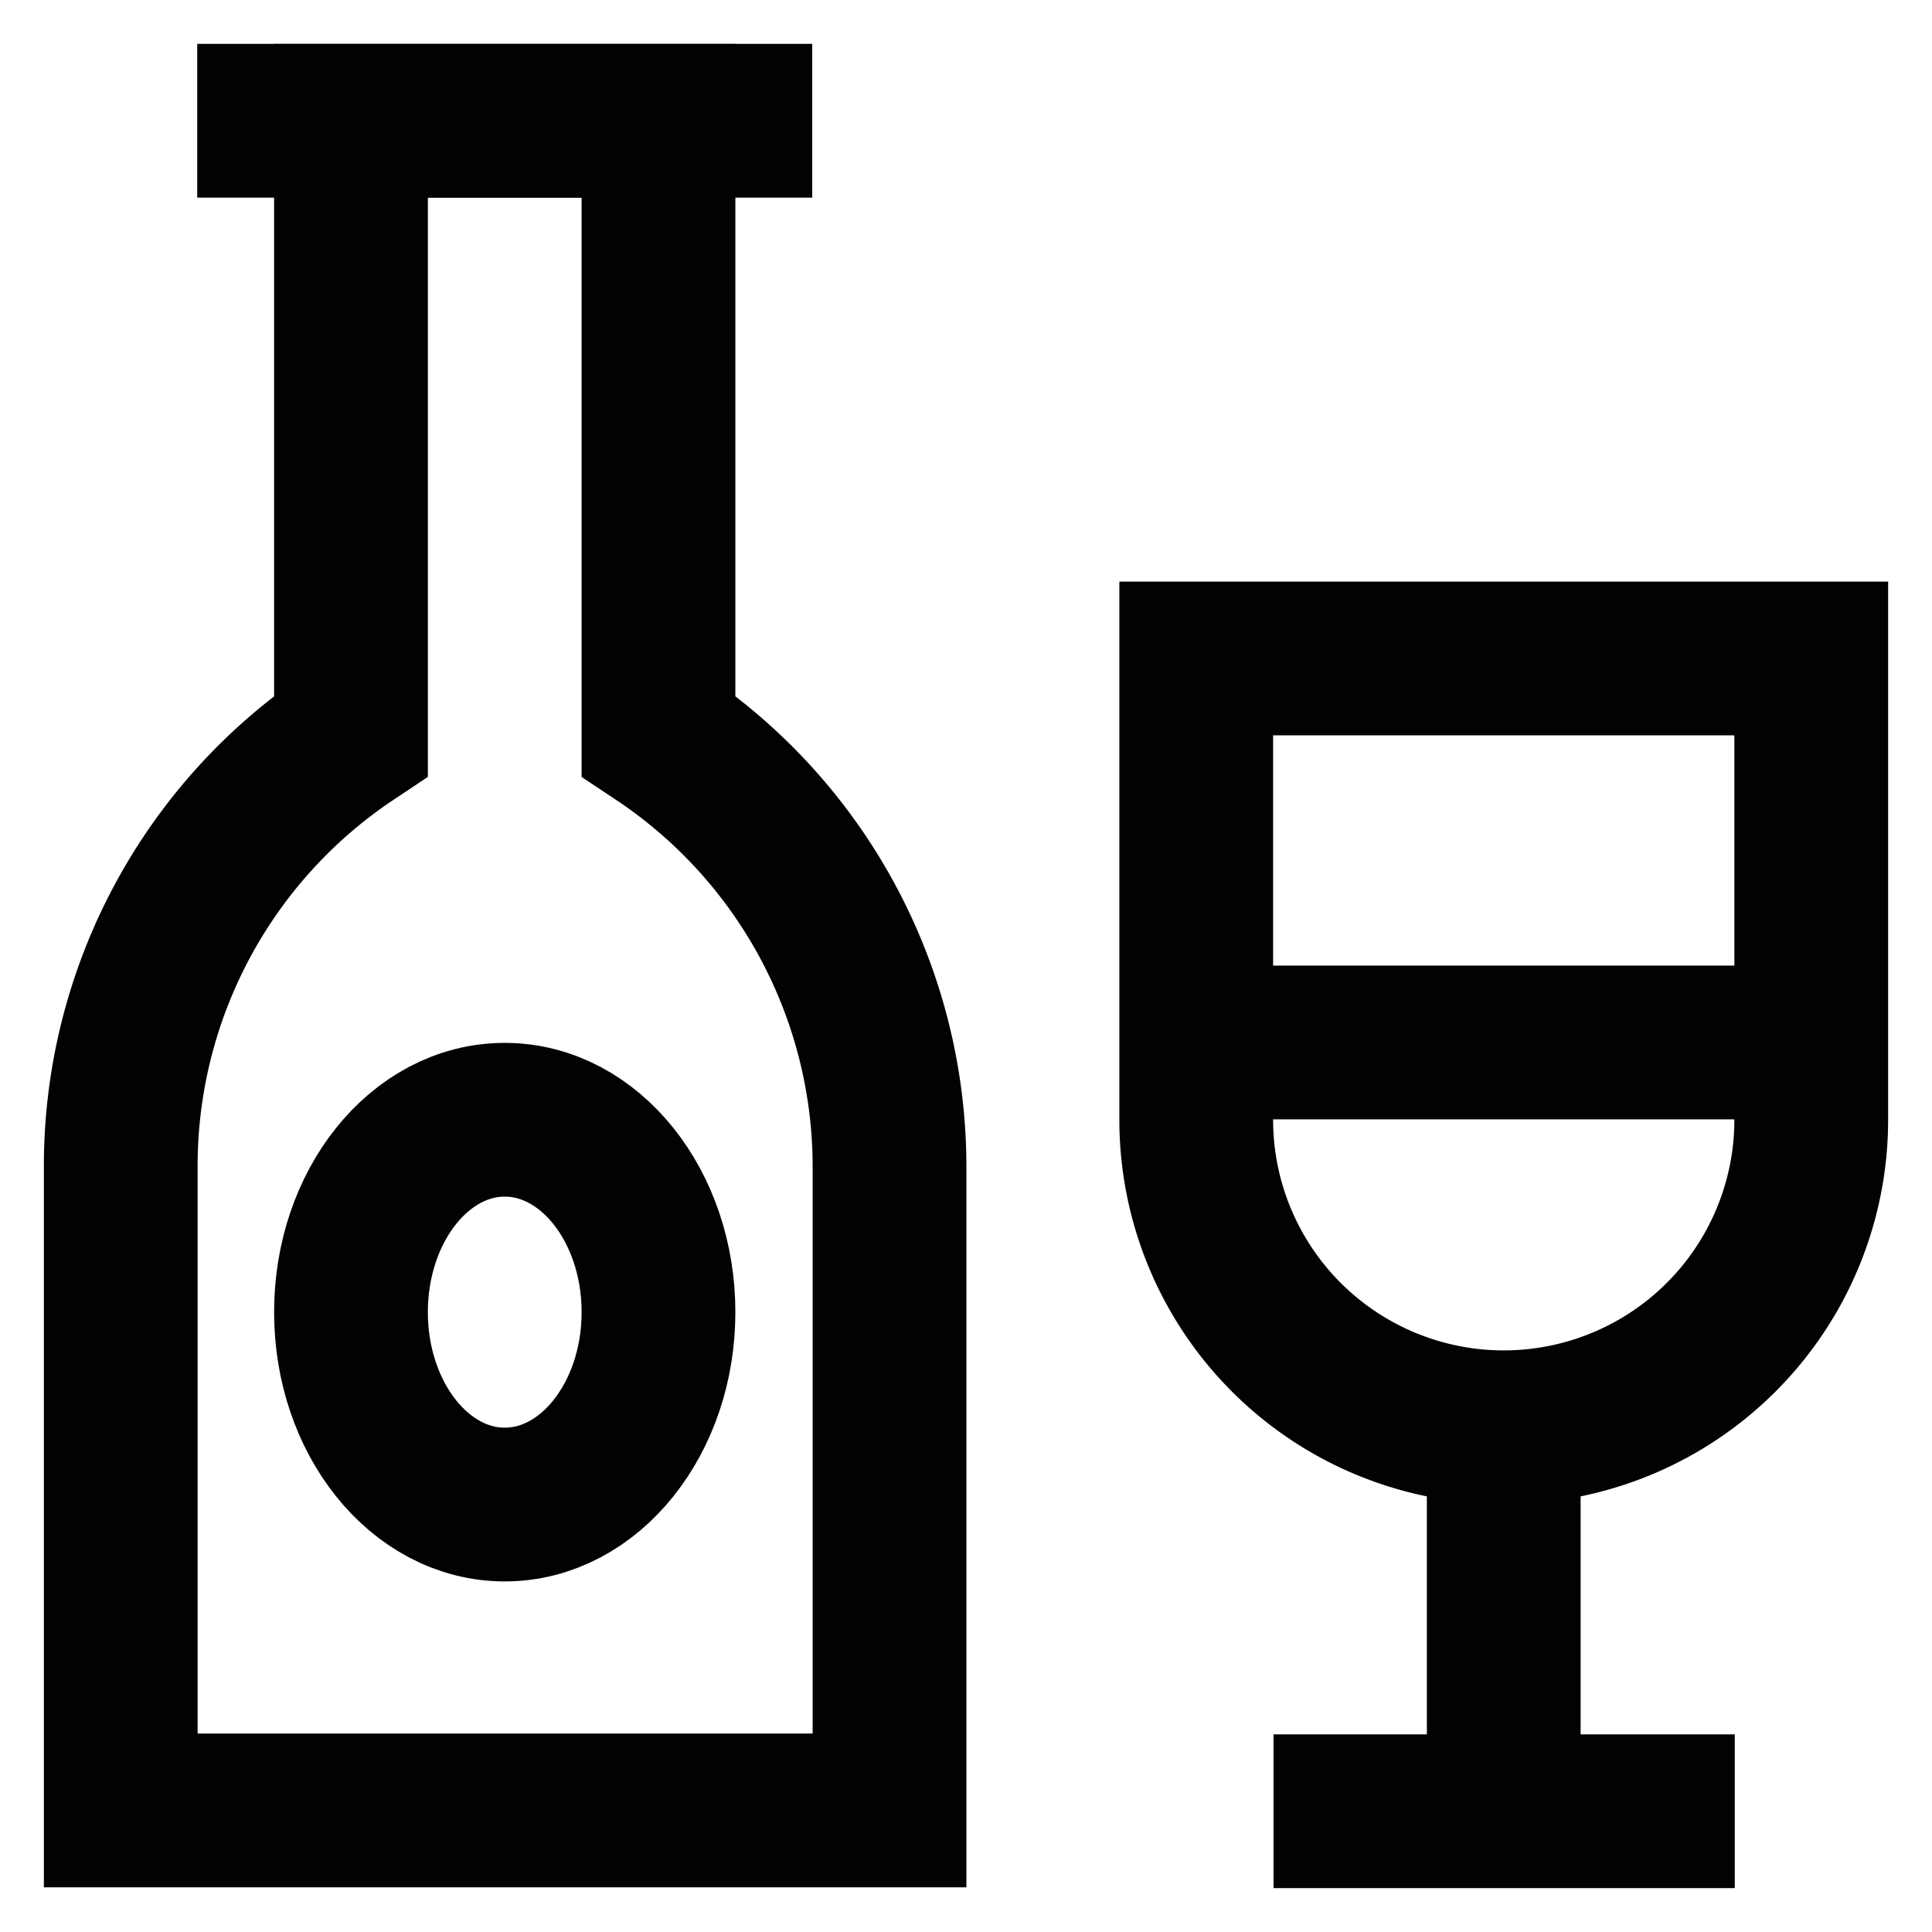
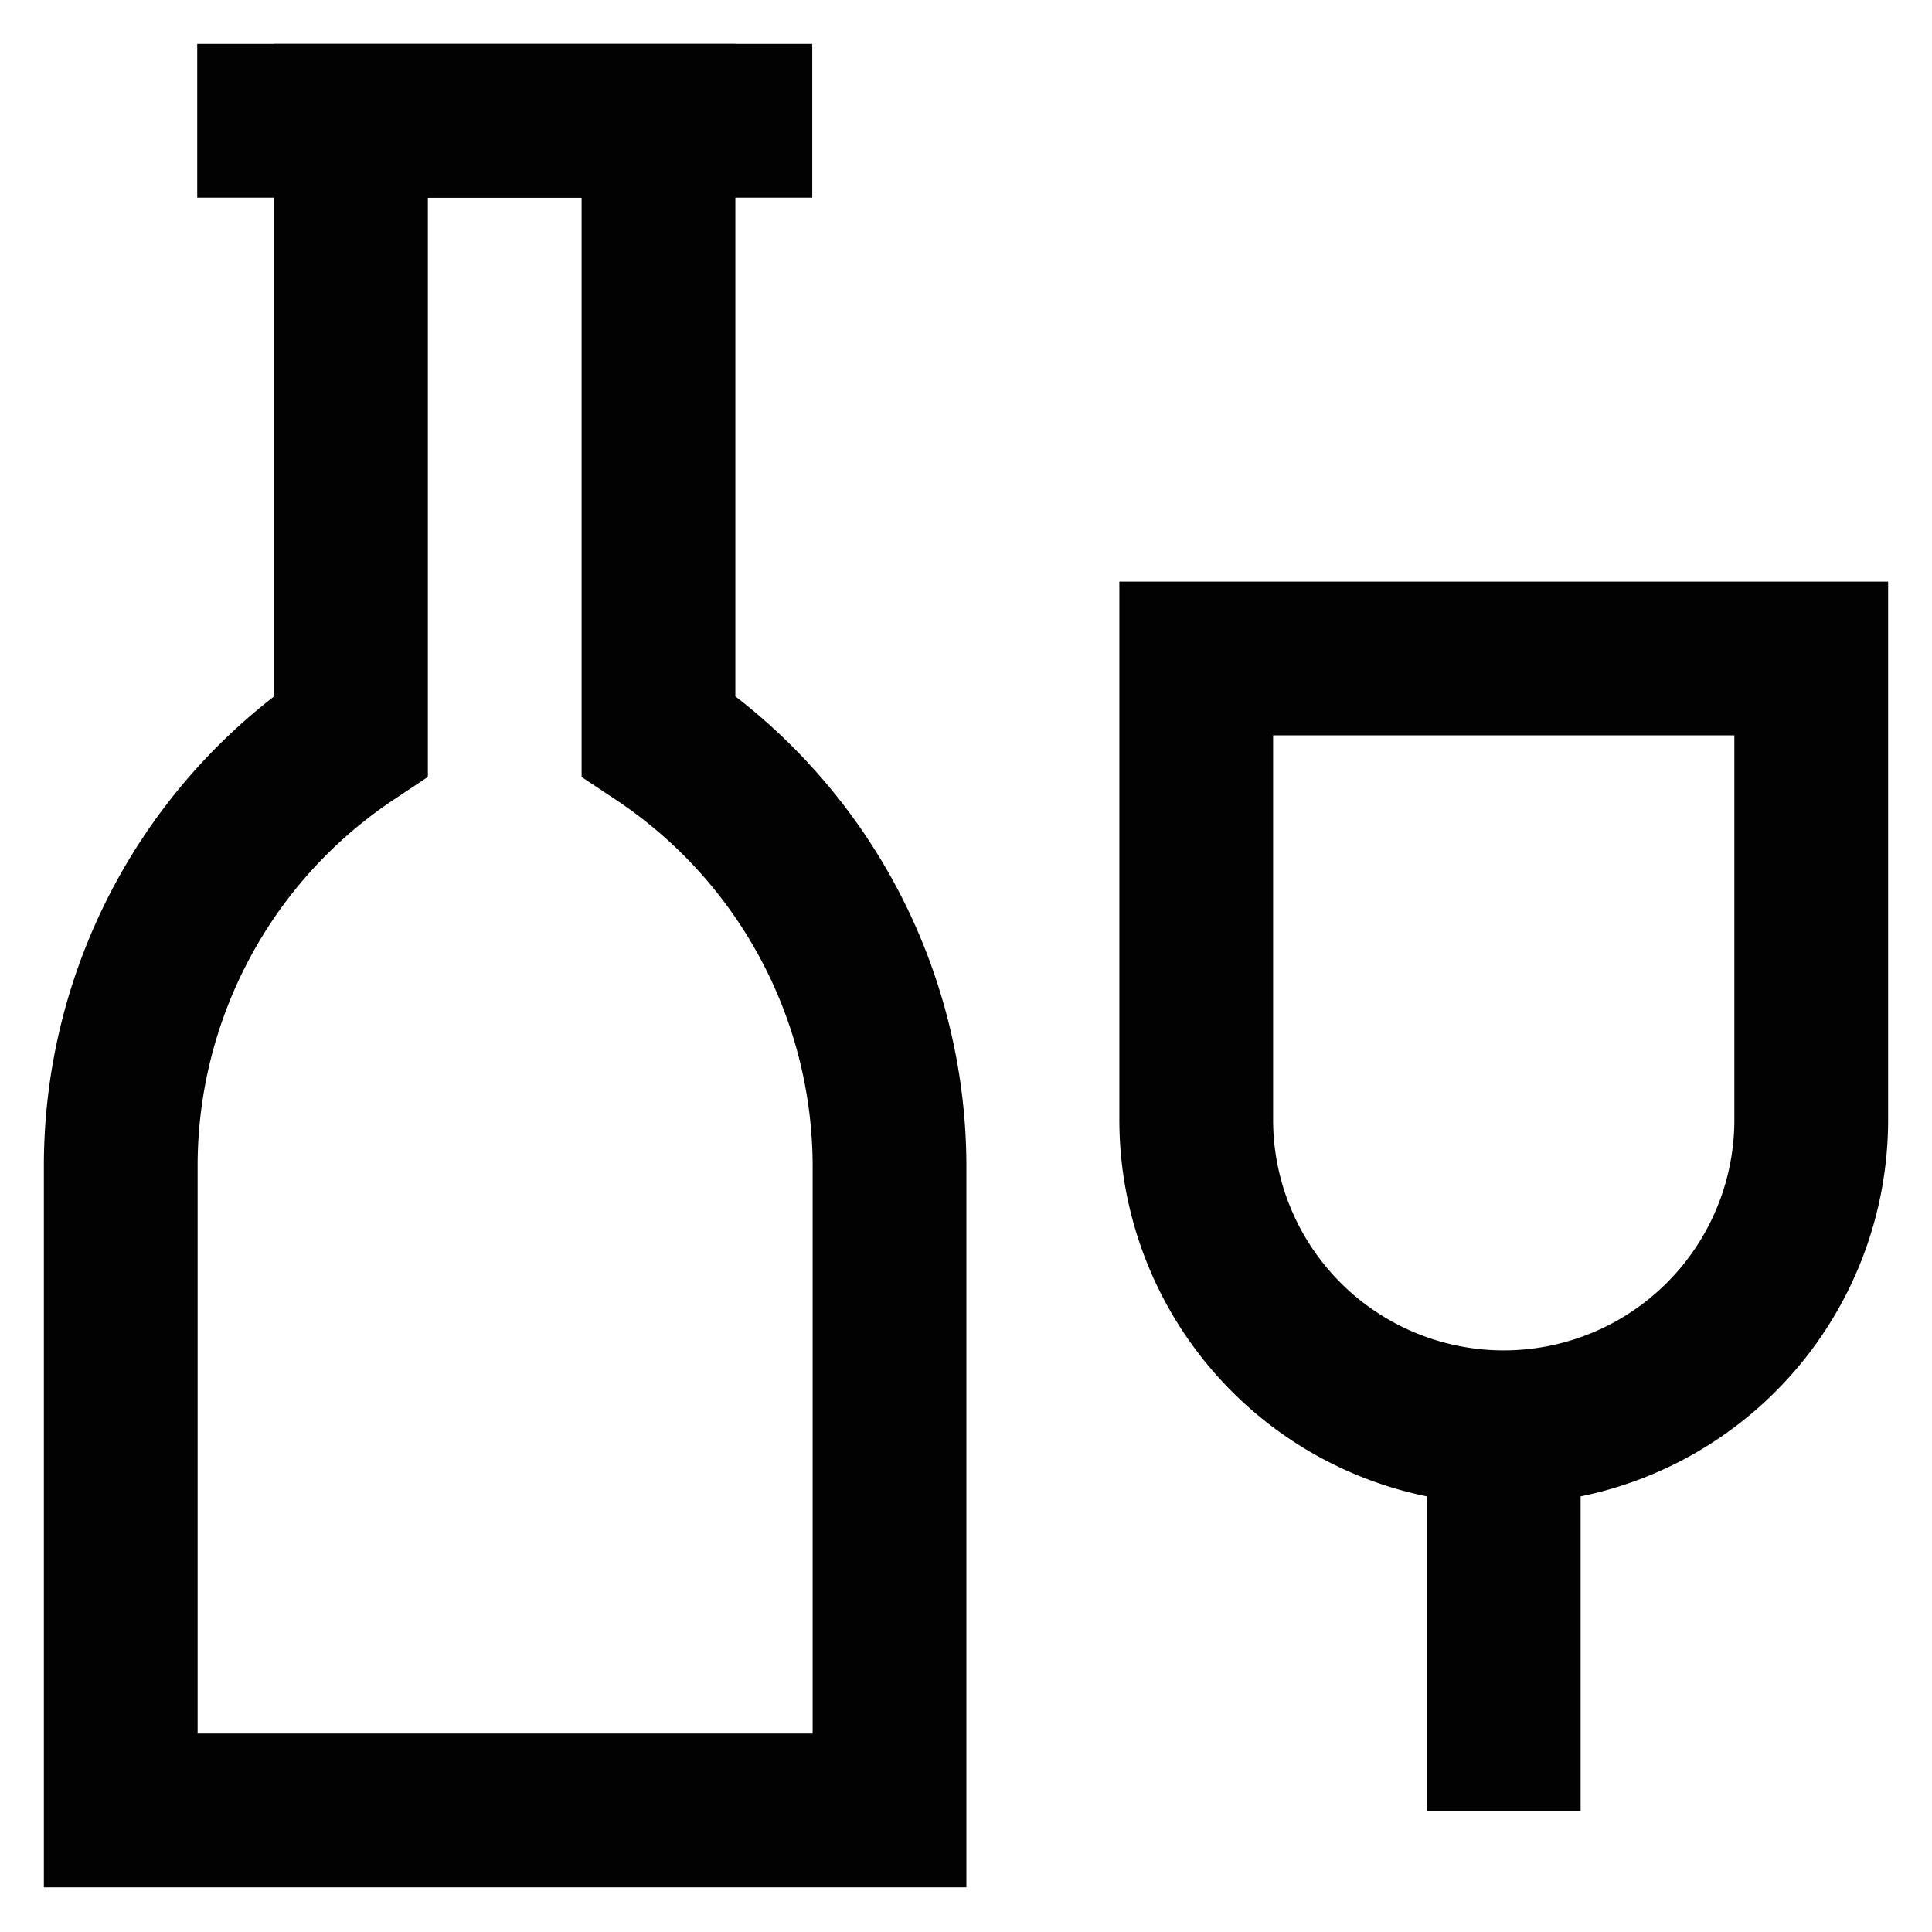
<svg xmlns="http://www.w3.org/2000/svg" id="Layer_1" data-name="Layer 1" viewBox="0 0 24 24">
  <defs>
    <style>.cls-1{fill:none;stroke:#020202;stroke-miterlimit:10;stroke-width:1.91px;}</style>
  </defs>
  <path class="cls-1" d="M8.18,9.14V1.5H4.36V9.14h0A6.42,6.42,0,0,0,1.5,14.49v8h9.55v-8A6.43,6.43,0,0,0,8.18,9.14Z" />
  <line class="cls-1" x1="2.45" y1="1.5" x2="10.09" y2="1.5" />
-   <ellipse class="cls-1" cx="6.27" cy="16.3" rx="1.91" ry="2.39" />
  <path class="cls-1" d="M14.86,8.18H22.5a0,0,0,0,1,0,0v5.73a3.82,3.82,0,0,1-3.82,3.82h0a3.82,3.82,0,0,1-3.82-3.82V8.18a0,0,0,0,1,0,0Z" />
  <line class="cls-1" x1="18.68" y1="22.5" x2="18.68" y2="17.73" />
-   <line class="cls-1" x1="21.55" y1="22.5" x2="15.82" y2="22.5" />
-   <line class="cls-1" x1="14.86" y1="12.95" x2="22.5" y2="12.95" />
</svg>